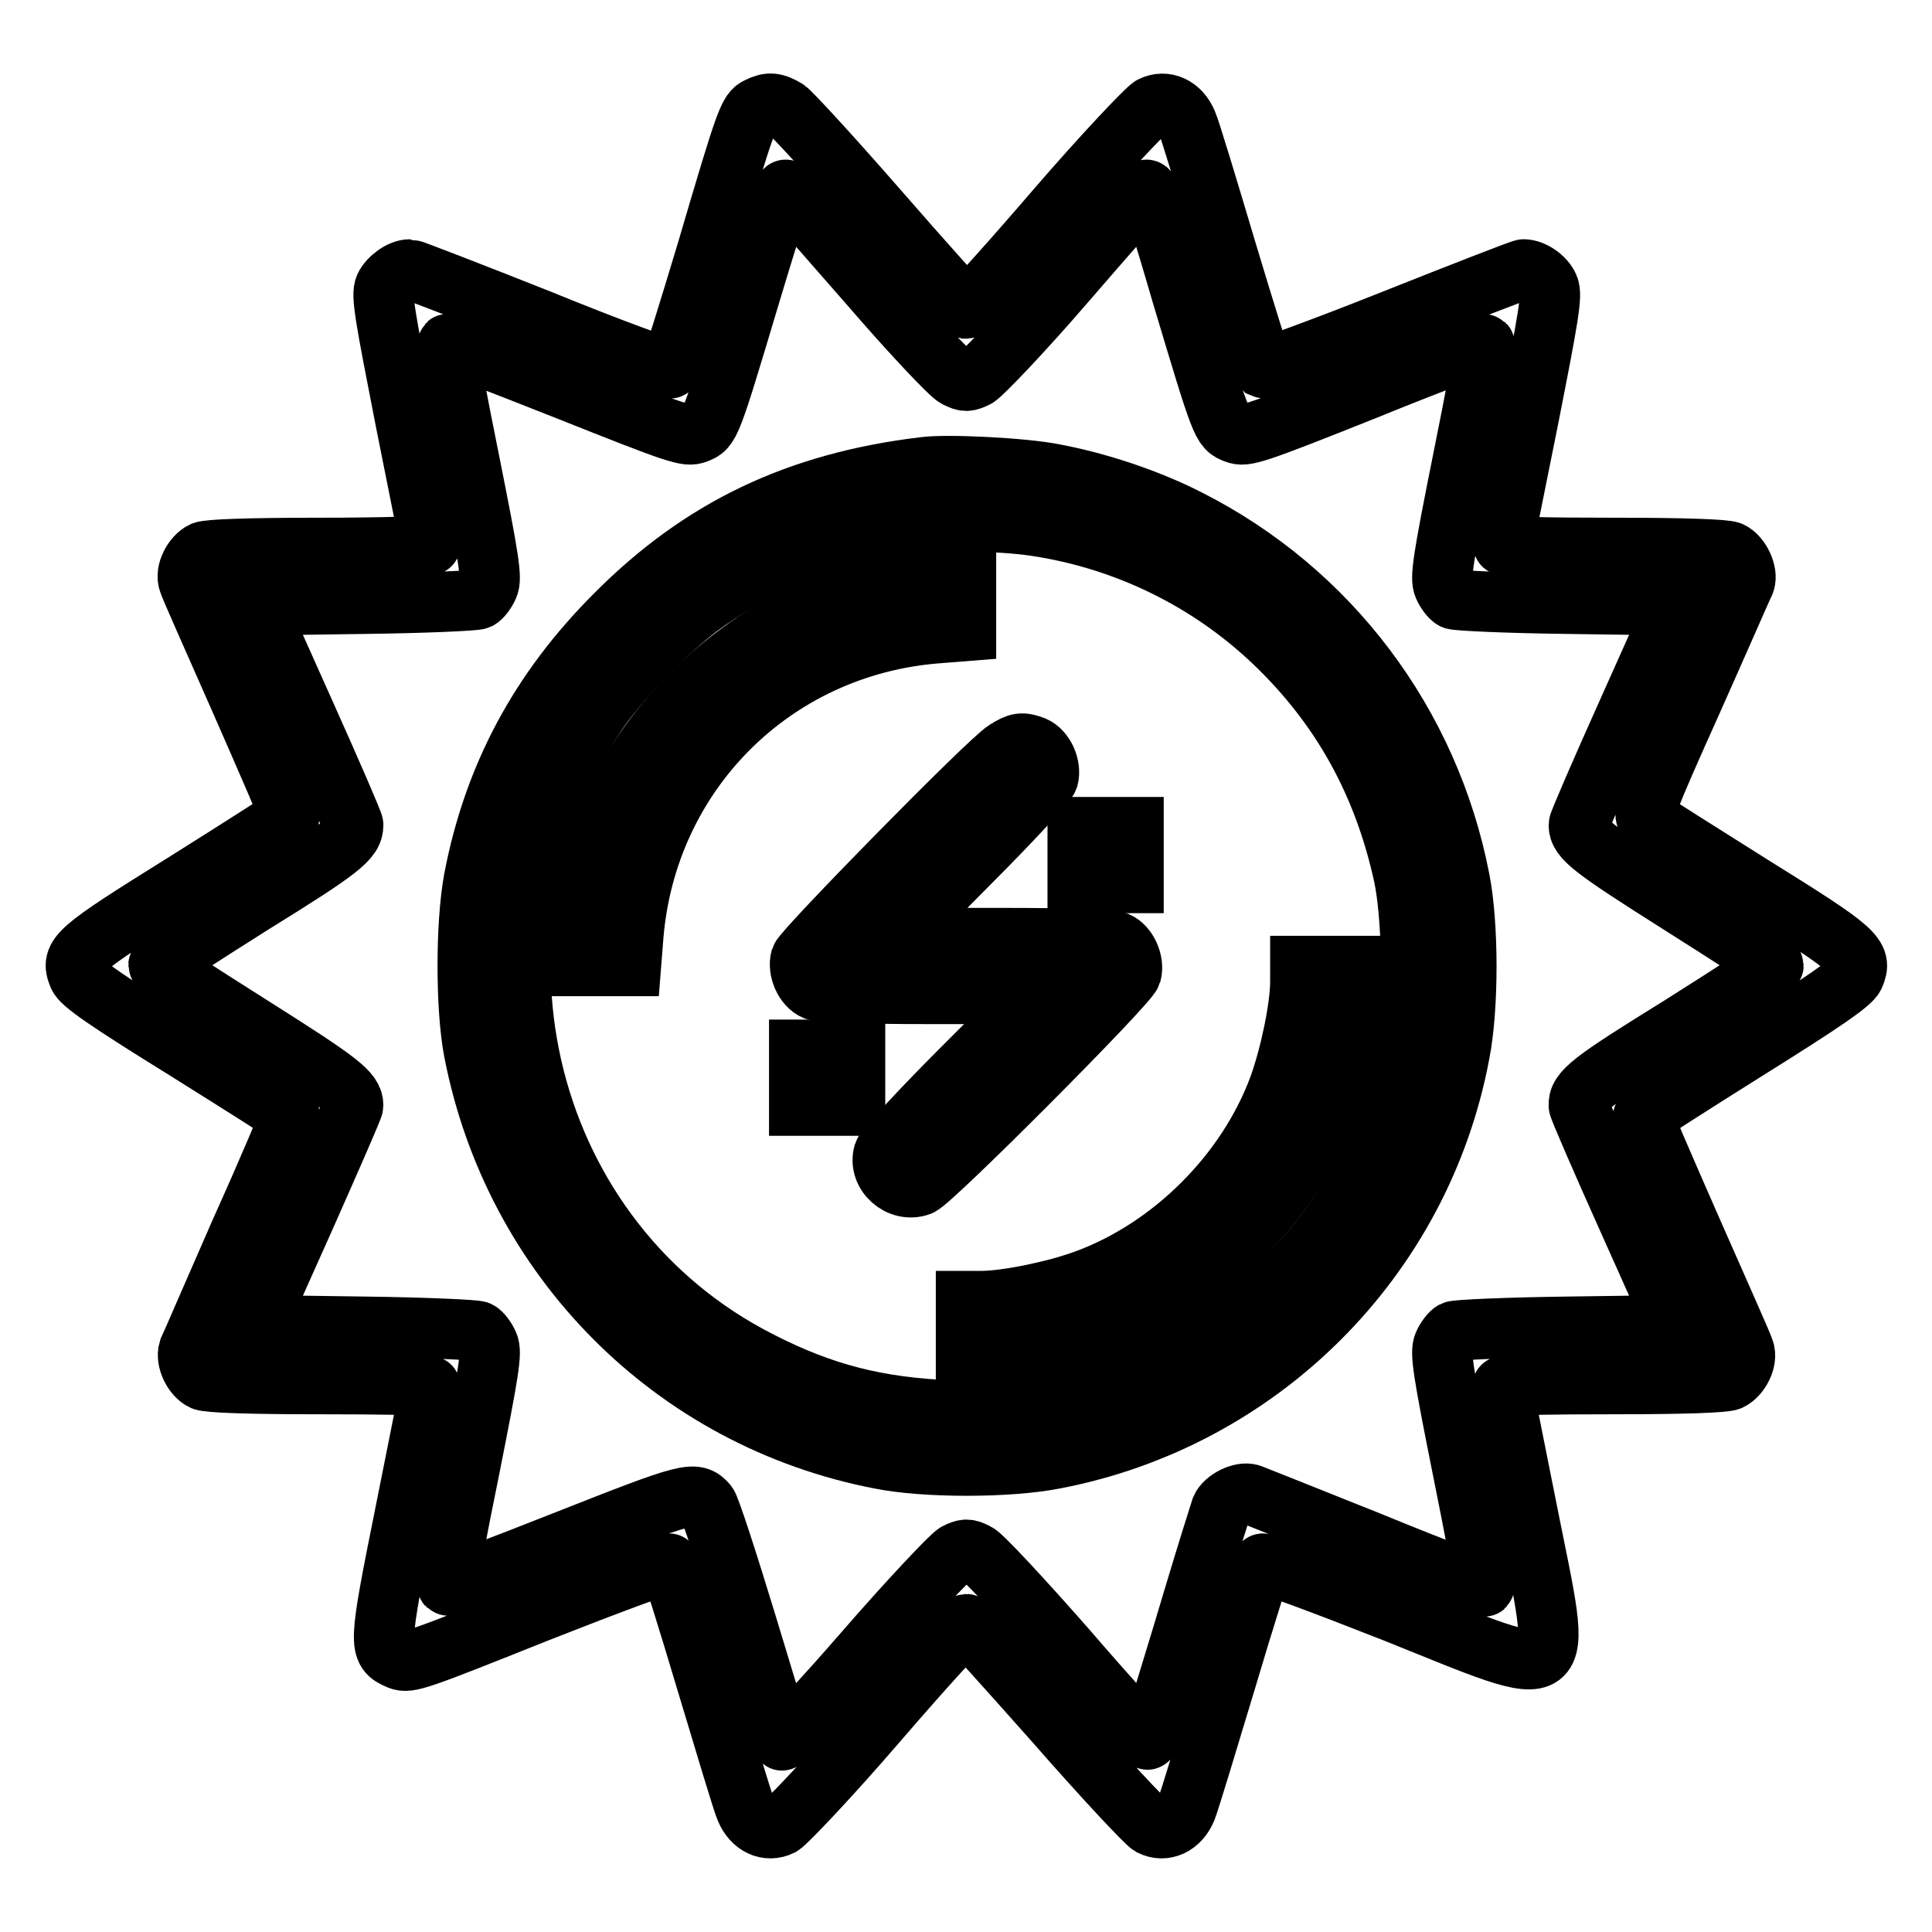
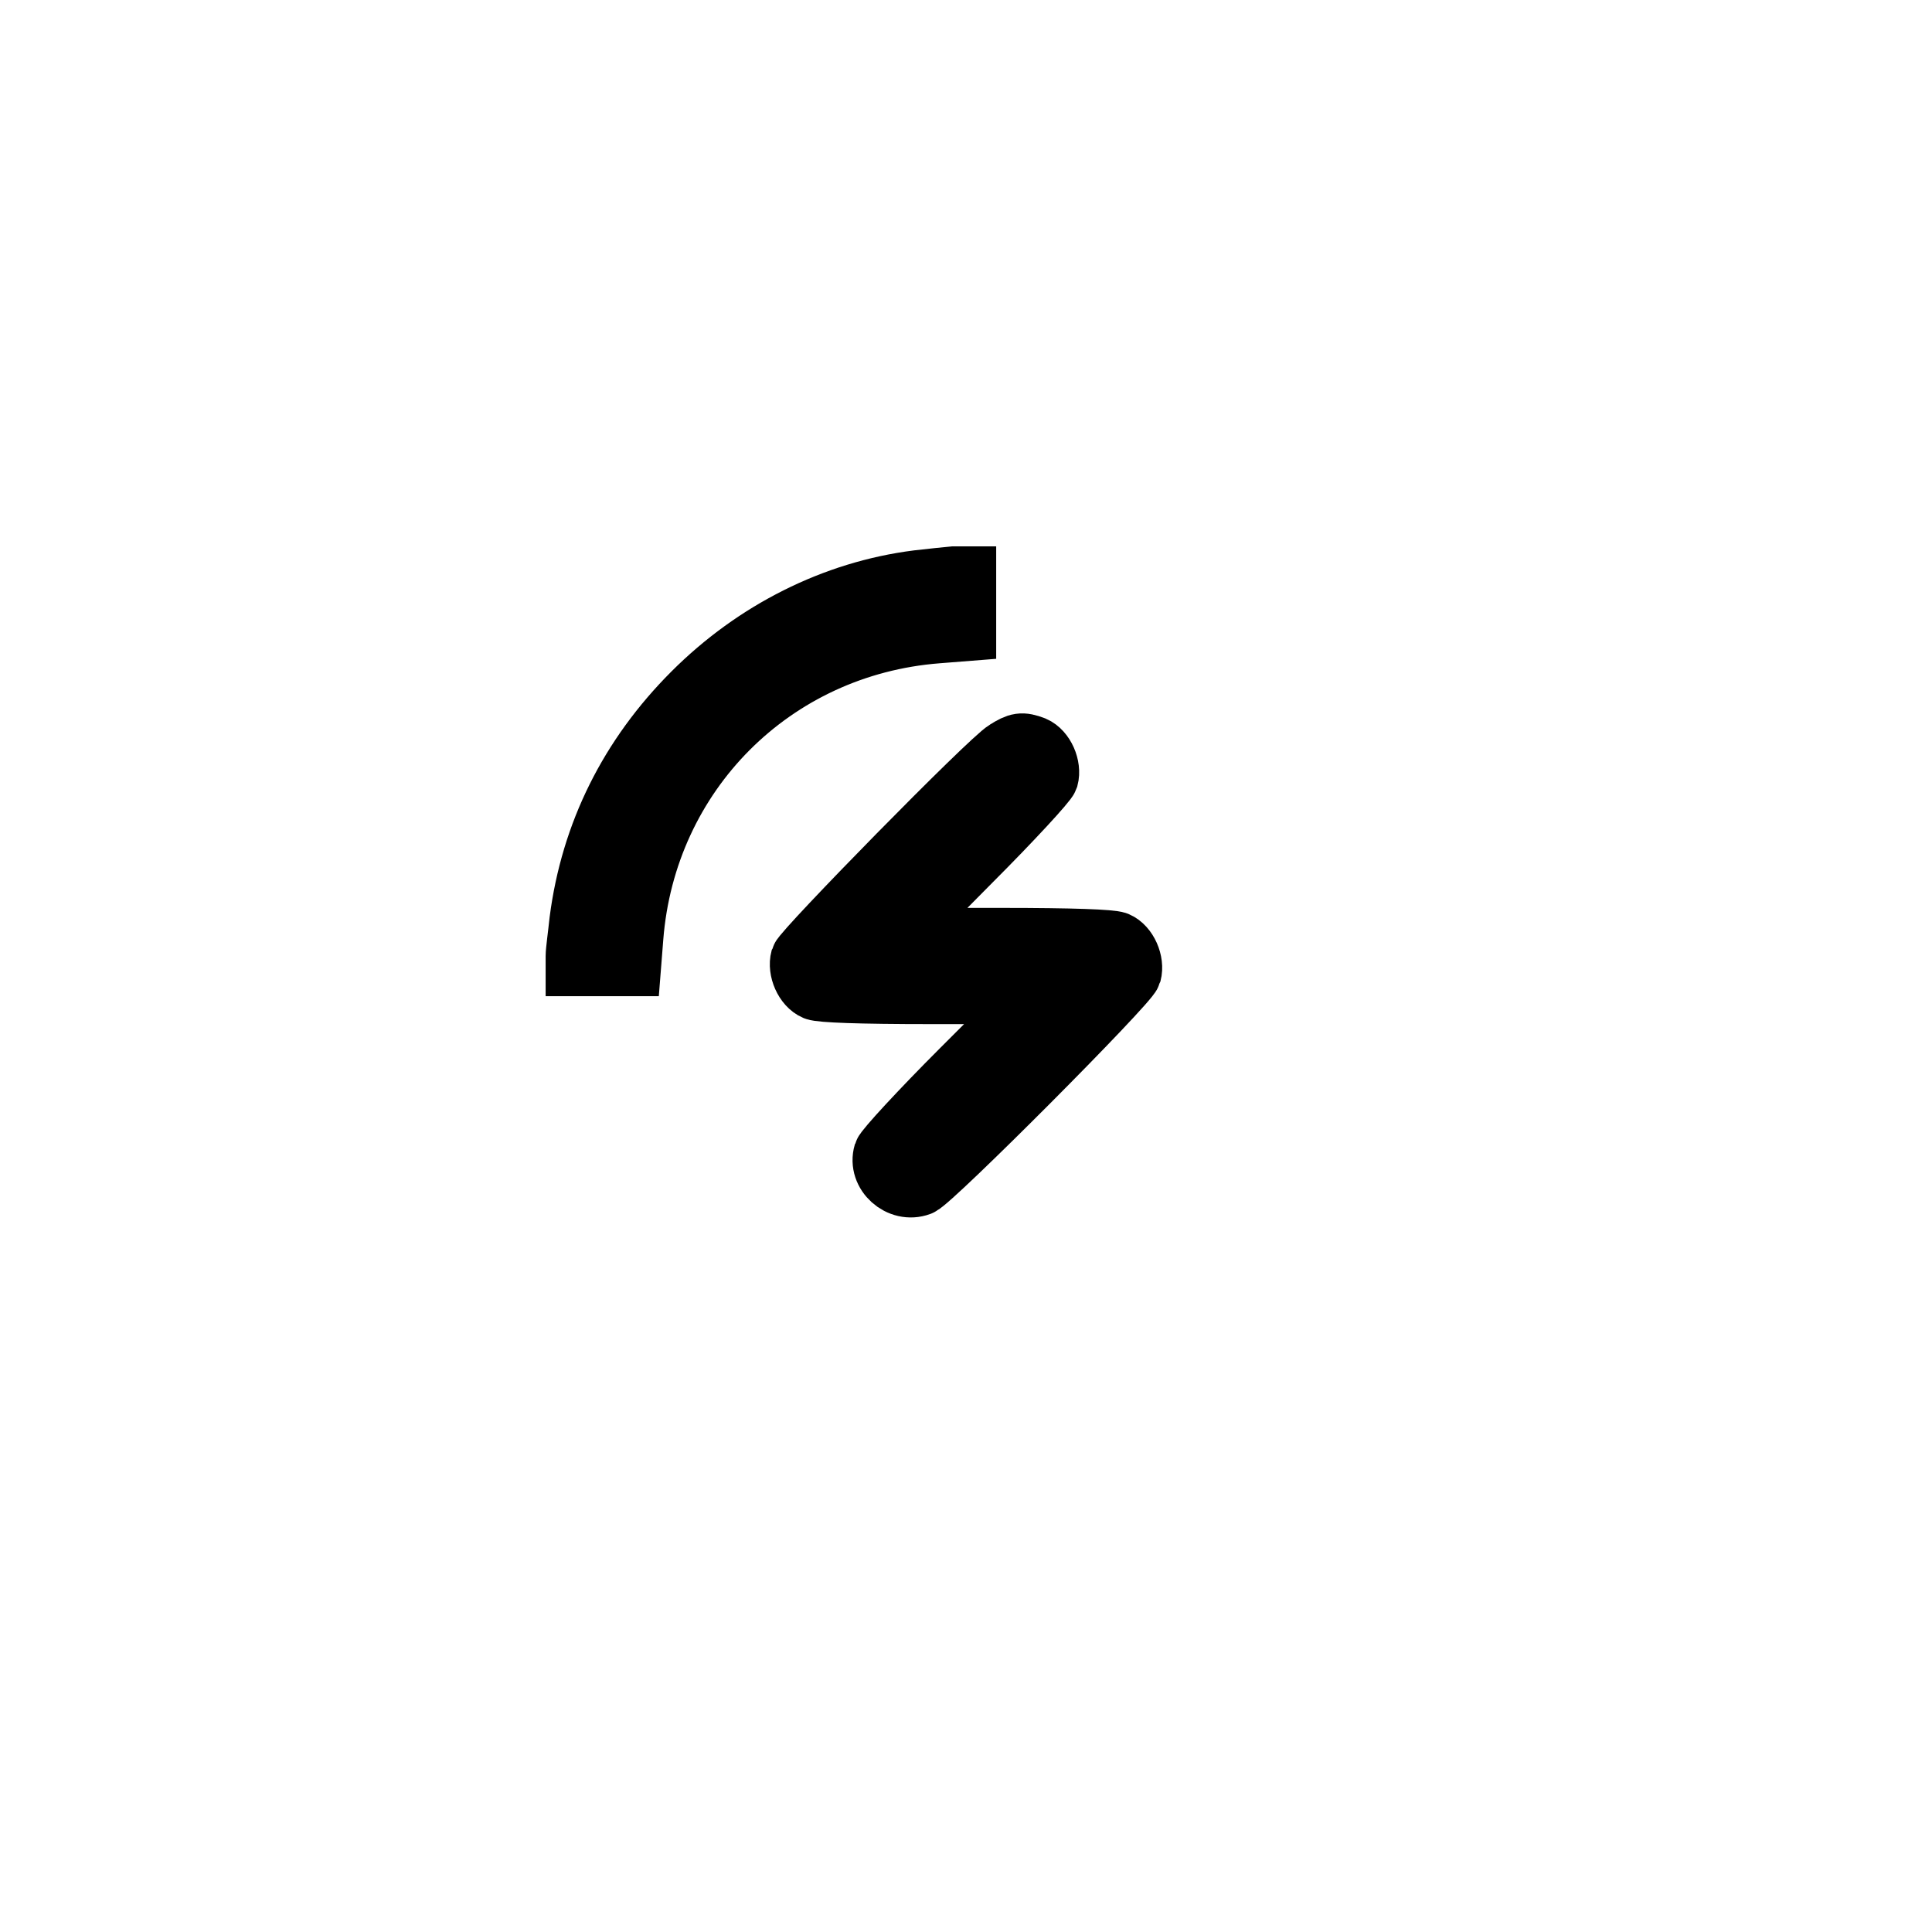
<svg xmlns="http://www.w3.org/2000/svg" version="1.1" x="0px" y="0px" viewBox="0 0 256 256" enable-background="new 0 0 256 256" xml:space="preserve">
  <g>
    <g>
      <g>
-         <path stroke-width="8" fill-opacity="0" stroke="#000000" d="M100.5,14.2c-1.3,0.6-1.6,1.3-6.8,19c-2.5,8.3-4.7,15.4-4.9,15.6c-0.2,0.2-7.9-2.6-17.2-6.4c-9.3-3.7-17.1-6.7-17.3-6.7c-1.2,0-2.8,1.2-3.3,2.3c-0.5,1.1,0,3.8,2.7,17.6c1.8,9,3.3,16.5,3.3,16.6c0,0.2-6.5,0.4-14.5,0.4c-9.8,0-14.8,0.2-15.6,0.5c-1.3,0.6-2.4,2.7-1.9,4c0.1,0.5,3.3,7.6,6.9,15.8c3.6,8.2,6.6,15.1,6.5,15.2c-0.1,0.1-6.3,4.1-13.8,8.8c-14.6,9.1-15.3,9.7-14.2,12.4c0.4,1,3.7,3.3,14.2,9.8c7.5,4.7,13.7,8.6,13.8,8.8c0.1,0.1-2.8,7-6.5,15.2c-3.6,8.2-6.7,15.4-6.9,15.8c-0.4,1.3,0.6,3.4,1.9,4c0.8,0.3,5.9,0.5,15.6,0.5c8,0,14.5,0.1,14.5,0.3c0,0.2-1.5,7.7-3.3,16.7c-3.6,17.9-3.6,18.3-0.8,19.5c1.3,0.5,2.4,0.1,18.4-6.3c9.4-3.7,17.2-6.6,17.4-6.4c0.2,0.2,2.4,7.2,4.9,15.6c2.5,8.3,4.8,16,5.2,16.9c0.9,2.2,2.9,3.1,4.7,2.2c0.7-0.4,6.5-6.5,12.7-13.7c6.2-7.2,11.5-13,11.8-13c0.2,0,5.5,5.9,11.8,13c6.3,7.2,12,13.3,12.7,13.7c1.8,0.9,3.8,0,4.7-2.2c0.4-1,2.7-8.6,5.2-16.9c2.5-8.4,4.7-15.4,4.9-15.6c0.2-0.2,8,2.7,17.4,6.4c23.7,9.5,22.4,10.4,17.7-13.2c-1.8-9-3.3-16.5-3.3-16.7c0-0.2,6.5-0.3,14.5-0.3c9.8,0,14.8-0.2,15.6-0.5c1.3-0.6,2.4-2.7,1.9-4c-0.1-0.5-3.3-7.6-6.9-15.8c-3.6-8.2-6.6-15.1-6.5-15.2c0.1-0.1,6.3-4.1,13.8-8.8c10.4-6.5,13.7-8.8,14.2-9.8c1.1-2.6,0.4-3.3-13.6-12c-7.1-4.5-13.4-8.4-13.8-8.8c-0.7-0.6-0.3-1.8,5.9-15.6c3.7-8.3,6.8-15.4,7-15.8c0.4-1.2-0.6-3.4-1.9-4c-0.8-0.3-5.9-0.5-15.6-0.5c-8,0-14.5-0.1-14.5-0.4c0-0.2,1.5-7.7,3.3-16.6c2.7-13.7,3.2-16.5,2.7-17.6c-0.5-1.2-2.1-2.3-3.3-2.3c-0.3,0-8,3-17.3,6.7c-9.3,3.7-17,6.5-17.2,6.4c-0.2-0.2-2.4-7.3-4.9-15.6c-2.5-8.4-4.8-16-5.2-16.9c-0.9-2.2-2.9-3.1-4.7-2.2c-0.7,0.4-6.5,6.5-12.7,13.7c-6.2,7.2-11.5,13.1-11.8,13.1c-0.2,0-5.4-5.8-11.5-12.8c-6.1-7-11.7-13.1-12.4-13.6C102.7,13.6,101.9,13.5,100.5,14.2z M115.1,37.6c5.6,6.5,10.8,12,11.6,12.4c1.2,0.6,1.5,0.6,2.7,0c0.7-0.4,6-5.9,11.6-12.4c5.6-6.5,10.5-12,10.8-12.4c0.5-0.5,1.5,2.5,4.8,13.8c5.3,17.7,5.3,17.7,7.1,18.4c1.3,0.5,2.3,0.2,17.1-5.7c8.6-3.5,15.8-6.2,15.9-6.1c0.1,0.1-1.2,7.1-2.9,15.5c-2.6,13-3,15.5-2.5,16.6c0.3,0.7,0.9,1.5,1.3,1.7c0.5,0.2,7.2,0.5,15.1,0.6l14.3,0.2l-6.4,14.3c-3.5,7.8-6.4,14.5-6.4,14.8c0,1.8,1.7,3.1,13.4,10.5c6.8,4.3,12.4,7.9,12.4,8.1s-5.6,3.8-12.4,8.1c-11.8,7.3-13.5,8.6-13.4,10.5c0,0.3,2.9,7,6.4,14.8l6.4,14.3l-14.3,0.2c-7.9,0.1-14.7,0.4-15.1,0.6c-0.4,0.2-1,1-1.3,1.7c-0.5,1.1-0.1,3.6,2.5,16.6c1.7,8.4,3,15.4,2.9,15.5c-0.1,0.1-6.9-2.5-15.2-5.9c-8.2-3.3-15.3-6.1-15.8-6.3c-1.2-0.4-3.4,0.7-3.9,1.9c-0.2,0.6-1.9,6-3.7,12c-1.8,6.1-3.9,12.8-4.5,14.9c-0.6,2.1-1.3,3.8-1.6,3.7c-0.2-0.1-5.1-5.5-10.8-12.1c-5.8-6.6-11.1-12.3-11.8-12.6c-1.2-0.6-1.5-0.6-2.7,0c-0.7,0.4-6.2,6.2-12.1,13c-5.9,6.8-10.9,12.1-11,11.8c-0.1-0.3-2.2-7.3-4.7-15.5c-2.5-8.2-4.8-15.3-5.2-15.8c-1.6-1.8-2.4-1.6-18.6,4.8c-8.6,3.4-15.7,6.1-15.8,6c-0.1-0.1,1.2-7.1,2.9-15.4c2.6-13.1,3-15.5,2.5-16.6c-0.3-0.7-0.9-1.5-1.3-1.7c-0.5-0.2-7.2-0.5-15.1-0.6l-14.3-0.2l6.4-14.3c3.5-7.9,6.4-14.5,6.4-14.8c0-1.8-1.7-3.1-13.4-10.5c-6.8-4.3-12.4-7.9-12.4-8.1s5.6-3.8,12.4-8.1c11.8-7.3,13.4-8.6,13.4-10.5c0-0.3-2.9-7-6.4-14.8l-6.4-14.3l14.3-0.2c7.9-0.1,14.7-0.4,15.1-0.6c0.4-0.2,1-1,1.3-1.7c0.5-1.1,0.1-3.6-2.5-16.6c-1.7-8.4-3-15.4-2.9-15.5c0.1-0.1,7.3,2.7,15.9,6.1c14.8,5.9,15.8,6.2,17.1,5.7c1.8-0.7,1.8-0.7,7.1-18.4c3.4-11.3,4.4-14.3,4.8-13.8C104.6,25.6,109.5,31.2,115.1,37.6z" />
-         <path stroke-width="8" fill-opacity="0" stroke="#000000" d="M122.5,61.9c-16.8,2-29.6,8.1-41,19.6c-10,10-16.1,21.4-18.7,35c-1.1,5.9-1.1,17.1,0,22.8c5.3,27.4,26.4,48.7,53.8,54c5.9,1.2,17,1.2,23.1,0c27.2-5.2,48.6-26.5,53.7-53.7c1.2-6,1.2-17.1,0-23.1c-4-20.6-17.2-38.2-36-47.7c-5.3-2.7-11.9-4.9-17.8-6C135.6,62,125.5,61.5,122.5,61.9z M137.3,69.7c11.9,1.8,22.9,7.2,31.5,15.4c8.9,8.5,14.5,18.6,17.2,30.9c1.1,5.2,1.3,15.4,0.5,21c-1.8,12.1-7.1,23.1-15.5,31.7c-4.9,5.1-9.6,8.7-15.5,11.7c-9.4,4.8-18.6,6.8-29.5,6.5c-9.7-0.4-16.9-2.2-25.3-6.5C69.5,164.6,59.4,124.4,79,94.6c2.8-4.2,9.1-10.7,13.5-14.1c7-5.2,17.2-9.5,25.8-10.8C123.6,68.9,131.9,68.9,137.3,69.7z" />
        <path stroke-width="8" fill-opacity="0" stroke="#000000" d="M121.6,76.9c-11.1,1.4-21.6,6.7-29.8,14.9c-8.4,8.4-13.5,18.6-15,30.2c-0.2,1.9-0.5,4-0.5,4.7v1.3H80h3.6l0.3-3.8c1.7-21.7,18.5-38.6,40.3-40.3l3.8-0.3V80v-3.6l-1.7,0C125.3,76.5,123.3,76.7,121.6,76.9z" />
        <path stroke-width="8" fill-opacity="0" stroke="#000000" d="M133.3,99.4c-2.2,1.3-26.8,26.4-27.2,27.6c-0.4,1.5,0.5,3.6,1.9,4.2c0.8,0.3,5.8,0.5,15.3,0.5h14.1l-10,10c-5.5,5.5-10.1,10.5-10.3,11.1c-0.8,2.7,2.1,5.3,4.8,4.3c1.7-0.7,27.6-26.7,28-28.1c0.4-1.5-0.5-3.6-1.9-4.2c-0.8-0.3-5.8-0.5-15.3-0.5h-14.1l10-10.1c5.5-5.5,10.1-10.5,10.3-11.1c0.4-1.5-0.5-3.6-1.9-4.2C135.4,98.3,134.9,98.4,133.3,99.4z" />
-         <path stroke-width="8" fill-opacity="0" stroke="#000000" d="M142.8,113.3v3.7h3.7h3.7v-3.7v-3.7h-3.7h-3.7V113.3z" />
-         <path stroke-width="8" fill-opacity="0" stroke="#000000" d="M172.3,130.1c0,3.3-1.3,9.6-2.8,13.8c-4.2,11.5-14.2,21.5-25.7,25.7c-4.1,1.5-10.5,2.8-13.8,2.8h-2v3.7v3.7l3.6-0.3c12.8-1.2,23.6-6.2,32.6-15.2c9-9,14.1-19.8,15.2-32.7l0.3-3.6H176h-3.7L172.3,130.1L172.3,130.1z" />
-         <path stroke-width="8" fill-opacity="0" stroke="#000000" d="M105.9,142.8v3.7h3.7h3.7v-3.7v-3.7h-3.7h-3.7V142.8z" />
      </g>
    </g>
  </g>
</svg>